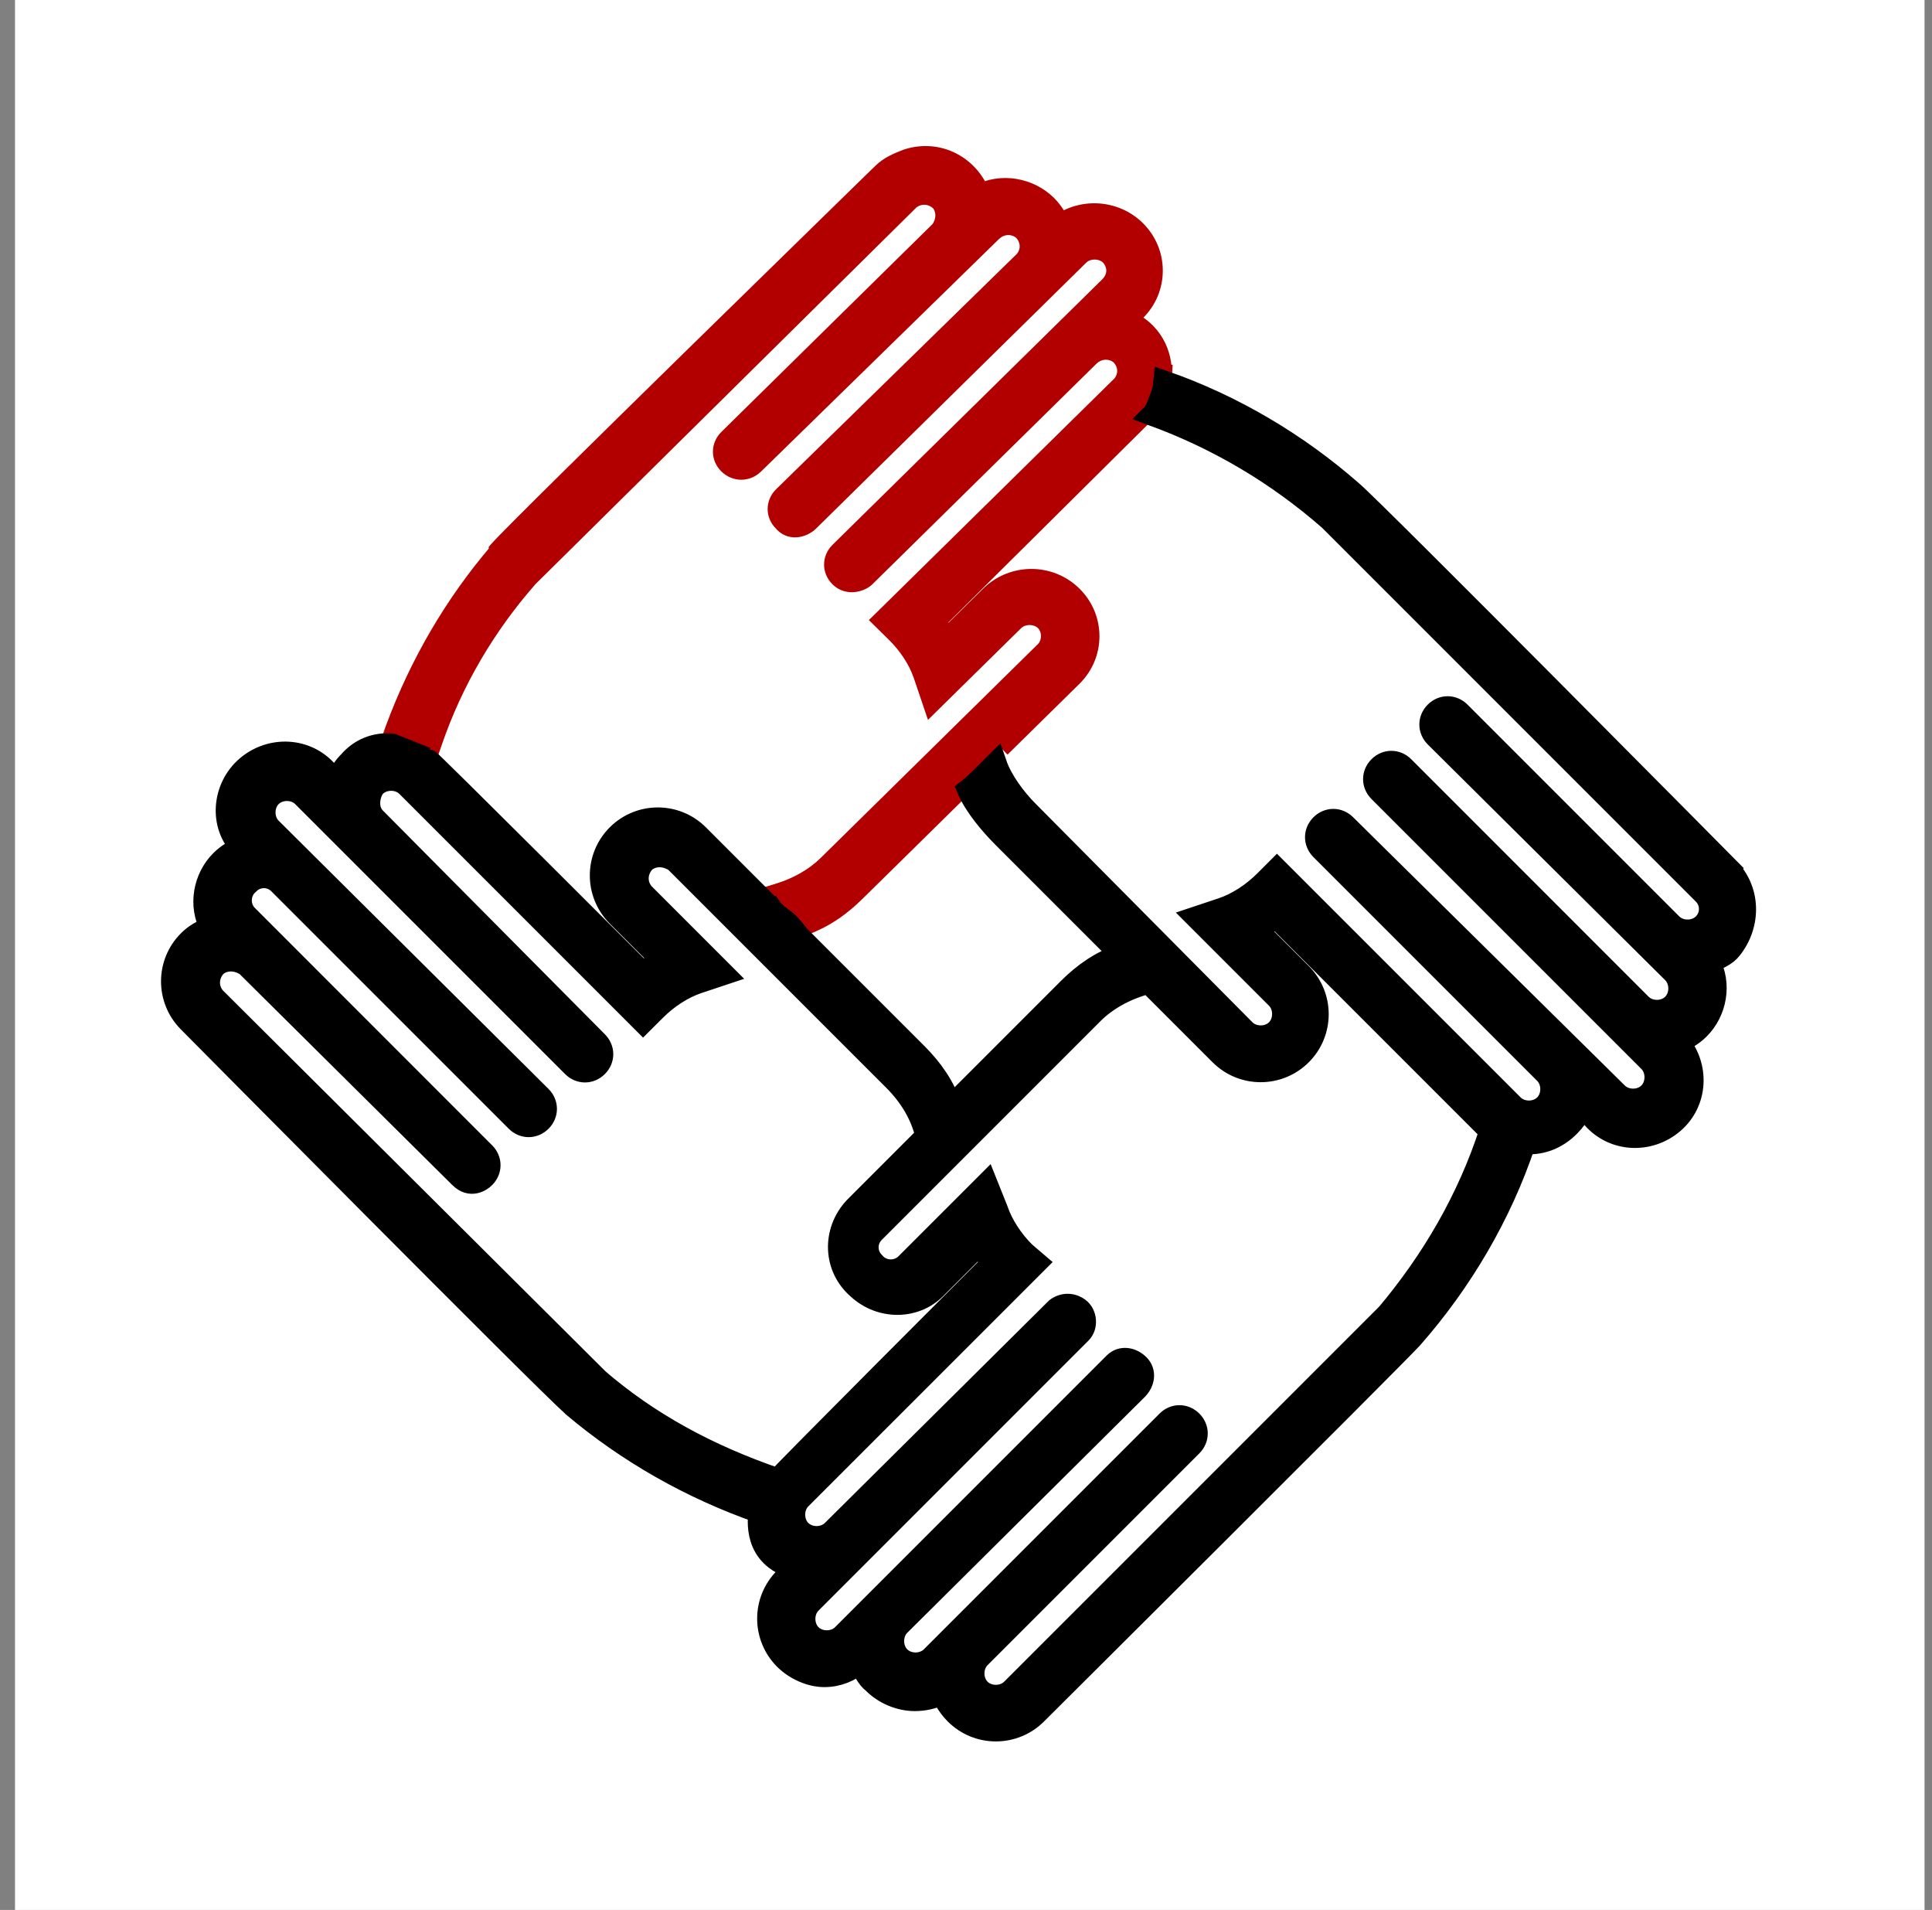
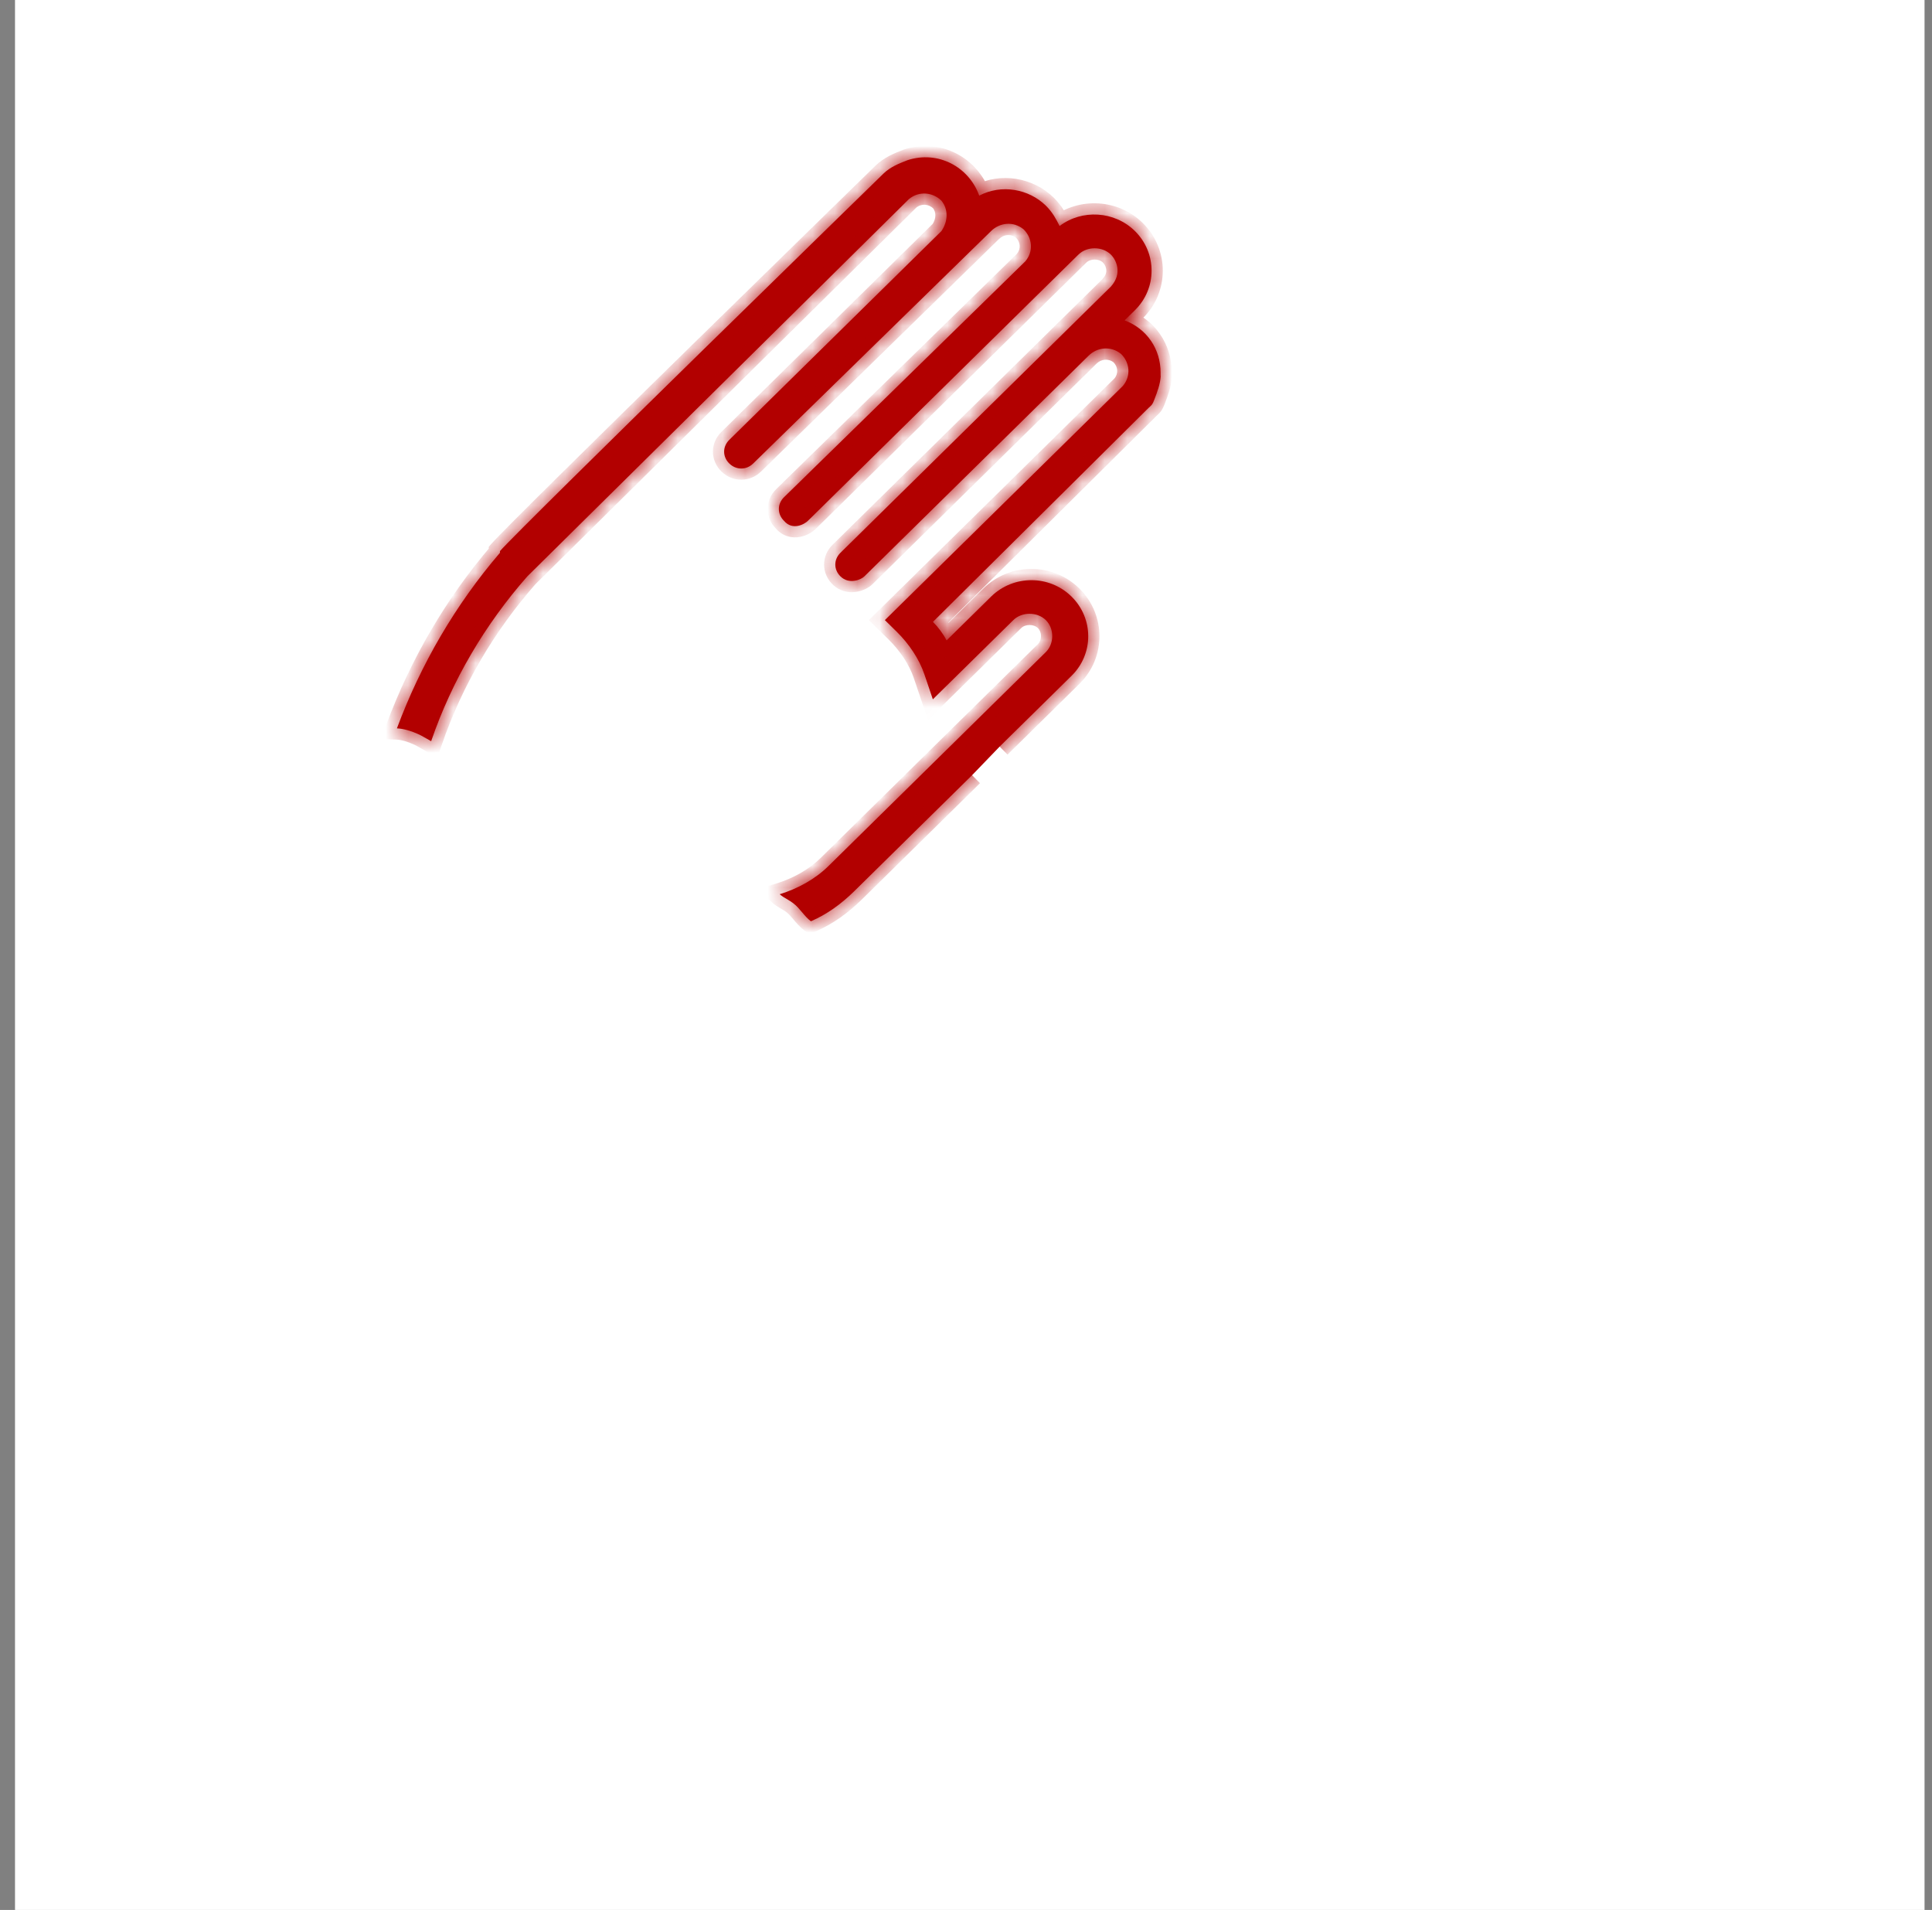
<svg xmlns="http://www.w3.org/2000/svg" width="86" height="85" viewBox="0 0 86 85" fill="none">
  <rect x="0" y="0" width="86" height="85" fill="#808080" stroke="none" />
  <rect width="85" height="85" transform="translate(0.668)" fill="white" />
  <mask id="path-1-outside-1_739_42553" maskUnits="userSpaceOnUse" x="16.668" y="6" width="36" height="36" fill="black">
-     <rect fill="white" x="16.668" y="6" width="36" height="36" />
    <path d="M44.498 33.226L47.699 30.076C48.688 29.103 48.688 27.528 47.699 26.551C46.71 25.575 45.109 25.578 44.117 26.551L42.136 28.501C41.982 28.202 41.755 27.902 41.528 27.676C41.528 27.676 51.05 18.229 51.127 18.153C51.178 18.103 51.239 18.056 51.281 17.999C51.329 17.93 51.358 17.848 51.389 17.769C51.521 17.426 51.646 17.092 51.668 16.733H51.662V16.581C51.662 15.533 51.053 14.632 50.061 14.257L50.519 13.806C51.508 12.833 51.508 11.258 50.519 10.282C49.607 9.384 48.157 9.308 47.167 10.058C47.014 9.759 46.863 9.459 46.559 9.157C45.797 8.407 44.578 8.184 43.589 8.707C43.131 7.431 41.761 6.681 40.388 7.132C40.007 7.283 39.626 7.431 39.322 7.73C39.322 7.73 23.247 23.401 22.255 24.526V24.601C20.28 26.904 18.734 29.553 17.668 32.416C17.991 32.429 18.311 32.539 18.609 32.668C18.776 32.741 18.929 32.842 19.089 32.927C19.124 32.946 19.16 32.968 19.192 32.986C20.117 30.287 21.586 27.795 23.474 25.65L40.462 8.858C40.919 8.483 41.528 8.559 41.908 8.933C42.212 9.308 42.212 9.834 41.908 10.282L32.462 19.577C32.158 19.876 32.158 20.327 32.462 20.626C32.767 20.925 33.224 20.925 33.528 20.626L44.117 10.282C44.498 9.907 45.106 9.831 45.564 10.206C45.945 10.581 46.022 11.179 45.641 11.63L45.564 11.705L34.898 22.129C34.594 22.428 34.594 22.878 34.898 23.177C35.279 23.628 35.814 23.329 35.964 23.177L48.003 11.331C48.384 10.956 49.069 10.956 49.45 11.331C49.677 11.554 49.984 12.156 49.45 12.754L37.411 24.601C37.107 24.901 37.107 25.351 37.411 25.65C37.792 26.025 38.327 25.802 38.477 25.65L48.458 15.829C48.838 15.454 49.447 15.378 49.904 15.753C50.285 16.128 50.362 16.726 49.981 17.177L39.389 27.597L39.924 28.123C40.458 28.649 40.913 29.323 41.143 29.997L41.524 31.122L45.106 27.597C45.487 27.222 46.172 27.222 46.553 27.597C46.934 27.972 46.934 28.646 46.553 29.021L36.877 38.543C36.278 39.132 35.503 39.551 34.706 39.797C34.761 39.847 34.828 39.891 34.886 39.929C35.03 40.02 35.187 40.099 35.321 40.206C35.615 40.433 35.798 40.776 36.096 41C36.819 40.688 37.443 40.231 38.016 39.671L43.272 34.498" />
  </mask>
  <path d="M44.498 33.226L47.699 30.076C48.688 29.103 48.688 27.528 47.699 26.551C46.71 25.575 45.109 25.578 44.117 26.551L42.136 28.501C41.982 28.202 41.755 27.902 41.528 27.676C41.528 27.676 51.05 18.229 51.127 18.153C51.178 18.103 51.239 18.056 51.281 17.999C51.329 17.93 51.358 17.848 51.389 17.769C51.521 17.426 51.646 17.092 51.668 16.733H51.662V16.581C51.662 15.533 51.053 14.632 50.061 14.257L50.519 13.806C51.508 12.833 51.508 11.258 50.519 10.282C49.607 9.384 48.157 9.308 47.167 10.058C47.014 9.759 46.863 9.459 46.559 9.157C45.797 8.407 44.578 8.184 43.589 8.707C43.131 7.431 41.761 6.681 40.388 7.132C40.007 7.283 39.626 7.431 39.322 7.73C39.322 7.73 23.247 23.401 22.255 24.526V24.601C20.28 26.904 18.734 29.553 17.668 32.416C17.991 32.429 18.311 32.539 18.609 32.668C18.776 32.741 18.929 32.842 19.089 32.927C19.124 32.946 19.16 32.968 19.192 32.986C20.117 30.287 21.586 27.795 23.474 25.65L40.462 8.858C40.919 8.483 41.528 8.559 41.908 8.933C42.212 9.308 42.212 9.834 41.908 10.282L32.462 19.577C32.158 19.876 32.158 20.327 32.462 20.626C32.767 20.925 33.224 20.925 33.528 20.626L44.117 10.282C44.498 9.907 45.106 9.831 45.564 10.206C45.945 10.581 46.022 11.179 45.641 11.63L45.564 11.705L34.898 22.129C34.594 22.428 34.594 22.878 34.898 23.177C35.279 23.628 35.814 23.329 35.964 23.177L48.003 11.331C48.384 10.956 49.069 10.956 49.45 11.331C49.677 11.554 49.984 12.156 49.45 12.754L37.411 24.601C37.107 24.901 37.107 25.351 37.411 25.65C37.792 26.025 38.327 25.802 38.477 25.65L48.458 15.829C48.838 15.454 49.447 15.378 49.904 15.753C50.285 16.128 50.362 16.726 49.981 17.177L39.389 27.597L39.924 28.123C40.458 28.649 40.913 29.323 41.143 29.997L41.524 31.122L45.106 27.597C45.487 27.222 46.172 27.222 46.553 27.597C46.934 27.972 46.934 28.646 46.553 29.021L36.877 38.543C36.278 39.132 35.503 39.551 34.706 39.797C34.761 39.847 34.828 39.891 34.886 39.929C35.03 40.02 35.187 40.099 35.321 40.206C35.615 40.433 35.798 40.776 36.096 41C36.819 40.688 37.443 40.231 38.016 39.671L43.272 34.498" fill="#B20000" />
-   <path d="M44.117 26.551L43.767 26.194L43.766 26.195L44.117 26.551ZM42.136 28.501L41.691 28.729L42.002 29.334L42.486 28.857L42.136 28.501ZM41.528 27.676L41.175 27.321L40.819 27.675L41.174 28.03L41.528 27.676ZM51.127 18.153L50.776 17.797L51.127 18.153ZM51.281 17.999L51.684 18.295L51.692 18.284L51.281 17.999ZM51.389 17.769L51.853 17.957L51.856 17.948L51.389 17.769ZM51.668 16.733L52.167 16.764L52.2 16.233H51.668V16.733ZM51.662 16.733H51.162V17.233H51.662V16.733ZM50.061 14.257L49.71 13.9L49.154 14.448L49.884 14.725L50.061 14.257ZM50.519 13.806L50.168 13.45L50.168 13.45L50.519 13.806ZM50.519 10.282L50.87 9.926L50.87 9.925L50.519 10.282ZM47.167 10.058L46.723 10.286L46.995 10.816L47.469 10.456L47.167 10.058ZM46.559 9.157L46.912 8.803L46.91 8.801L46.559 9.157ZM43.589 8.707L43.118 8.875L43.313 9.418L43.823 9.149L43.589 8.707ZM40.388 7.132L40.232 6.657L40.218 6.661L40.203 6.667L40.388 7.132ZM39.322 7.73L39.671 8.088L39.673 8.087L39.322 7.73ZM22.255 24.526L21.88 24.195L21.755 24.337V24.526H22.255ZM22.255 24.601L22.634 24.927L22.755 24.786V24.601H22.255ZM17.668 32.416L17.199 32.242L16.959 32.889L17.648 32.916L17.668 32.416ZM18.609 32.668L18.809 32.21L18.808 32.21L18.609 32.668ZM19.089 32.927L19.326 32.486L19.324 32.485L19.089 32.927ZM19.192 32.986L18.937 33.417L19.466 33.729L19.665 33.149L19.192 32.986ZM23.474 25.65L23.123 25.295L23.111 25.307L23.099 25.32L23.474 25.65ZM40.462 8.858L40.145 8.471L40.127 8.486L40.11 8.502L40.462 8.858ZM41.908 8.933L42.297 8.618L42.279 8.597L42.259 8.577L41.908 8.933ZM41.908 10.282L42.259 10.638L42.294 10.603L42.322 10.563L41.908 10.282ZM32.462 19.577L32.112 19.221L32.462 19.577ZM33.528 20.626L33.179 20.268L33.178 20.27L33.528 20.626ZM44.117 10.282L44.466 10.639L44.468 10.638L44.117 10.282ZM45.564 10.206L45.914 9.85L45.898 9.834L45.881 9.819L45.564 10.206ZM45.641 11.63L45.991 11.986L46.008 11.97L46.023 11.953L45.641 11.63ZM45.564 11.705L45.913 12.063L45.914 12.062L45.564 11.705ZM34.898 22.129L34.549 21.771L34.548 21.772L34.898 22.129ZM34.898 23.177L35.28 22.855L35.265 22.837L35.249 22.821L34.898 23.177ZM35.964 23.177L35.614 22.821L35.61 22.825L35.964 23.177ZM48.003 11.331L48.354 11.687L48.003 11.331ZM49.45 11.331L49.8 10.974L49.45 11.331ZM49.45 12.754L49.8 13.111L49.812 13.099L49.823 13.087L49.45 12.754ZM37.411 24.601L37.06 24.245L37.411 24.601ZM37.411 25.65L37.06 26.007L37.411 25.65ZM38.477 25.65L38.126 25.294L38.123 25.298L38.477 25.65ZM48.458 15.829L48.808 16.185L48.458 15.829ZM49.904 15.753L50.255 15.397L50.239 15.381L50.221 15.366L49.904 15.753ZM49.981 17.177L50.332 17.533L50.348 17.517L50.363 17.5L49.981 17.177ZM39.389 27.597L39.039 27.241L38.676 27.597L39.039 27.953L39.389 27.597ZM39.924 28.123L39.573 28.479V28.479L39.924 28.123ZM41.143 29.997L41.617 29.837L41.617 29.835L41.143 29.997ZM41.524 31.122L41.051 31.282L41.307 32.038L41.875 31.478L41.524 31.122ZM46.553 29.021L46.904 29.377L46.553 29.021ZM36.877 38.543L36.526 38.187L36.877 38.543ZM34.706 39.797L34.559 39.319L33.73 39.574L34.367 40.163L34.706 39.797ZM34.886 39.929L34.611 40.347L34.618 40.351L34.886 39.929ZM35.321 40.206L35.009 40.597L35.016 40.602L35.321 40.206ZM36.096 41L35.795 41.4L36.027 41.574L36.294 41.459L36.096 41ZM38.016 39.671L38.366 40.028L38.367 40.027L38.016 39.671ZM44.849 33.582L48.05 30.432L47.348 29.72L44.147 32.87L44.849 33.582ZM48.05 30.432C49.238 29.263 49.237 27.367 48.05 26.195L47.348 26.907C48.139 27.688 48.138 28.942 47.348 29.72L48.05 30.432ZM48.05 26.195C46.865 25.026 44.953 25.031 43.767 26.194L44.467 26.908C45.266 26.125 46.554 26.124 47.348 26.907L48.05 26.195ZM43.766 26.195L41.785 28.145L42.486 28.857L44.468 26.907L43.766 26.195ZM42.581 28.273C42.401 27.922 42.141 27.581 41.881 27.322L41.174 28.03C41.369 28.224 41.564 28.482 41.691 28.729L42.581 28.273ZM41.528 27.676C41.88 28.031 41.88 28.031 41.88 28.03C41.88 28.03 41.88 28.03 41.88 28.03C41.88 28.03 41.881 28.029 41.881 28.029C41.883 28.028 41.884 28.026 41.886 28.024C41.891 28.019 41.898 28.012 41.907 28.003C41.925 27.986 41.952 27.959 41.987 27.924C42.056 27.855 42.159 27.754 42.289 27.625C42.55 27.366 42.922 26.997 43.369 26.553C44.263 25.667 45.455 24.483 46.651 23.298C47.846 22.112 49.043 20.924 49.947 20.028C50.399 19.58 50.777 19.205 51.045 18.939C51.178 18.806 51.285 18.701 51.359 18.628C51.396 18.591 51.425 18.562 51.445 18.542C51.455 18.532 51.463 18.525 51.468 18.519C51.471 18.516 51.474 18.514 51.475 18.512C51.476 18.512 51.477 18.511 51.477 18.51C51.478 18.51 51.478 18.51 51.478 18.51L50.776 17.797C50.737 17.836 48.336 20.218 45.946 22.588C44.751 23.773 43.558 24.957 42.664 25.843C42.218 26.287 41.845 26.656 41.585 26.915C41.454 27.044 41.352 27.145 41.282 27.215C41.247 27.249 41.221 27.276 41.203 27.294C41.194 27.302 41.187 27.309 41.182 27.314C41.18 27.316 41.178 27.318 41.177 27.319C41.176 27.32 41.176 27.32 41.176 27.32C41.176 27.32 41.176 27.32 41.175 27.321C41.175 27.321 41.175 27.321 41.528 27.676ZM51.478 18.51C51.502 18.486 51.501 18.489 51.55 18.443C51.583 18.412 51.636 18.361 51.684 18.295L50.878 17.703C50.884 17.694 50.885 17.695 50.865 17.714C50.855 17.724 50.846 17.732 50.829 17.747C50.815 17.76 50.796 17.778 50.776 17.797L51.478 18.51ZM51.692 18.284C51.78 18.156 51.834 18.002 51.853 17.957L50.926 17.581C50.918 17.601 50.907 17.628 50.902 17.642C50.894 17.66 50.889 17.674 50.884 17.686C50.873 17.71 50.869 17.716 50.87 17.714L51.692 18.284ZM51.856 17.948C51.984 17.613 52.139 17.211 52.167 16.764L51.169 16.702C51.152 16.973 51.057 17.238 50.922 17.59L51.856 17.948ZM51.668 16.233H51.662V17.233H51.668V16.233ZM52.162 16.733V16.581H51.162V16.733H52.162ZM52.162 16.581C52.162 15.328 51.428 14.239 50.238 13.789L49.884 14.725C50.679 15.025 51.162 15.737 51.162 16.581H52.162ZM50.412 14.613L50.87 14.163L50.168 13.45L49.71 13.9L50.412 14.613ZM50.87 14.163C52.058 12.993 52.057 11.098 50.87 9.926L50.168 10.637C50.959 11.418 50.958 12.673 50.168 13.45L50.87 14.163ZM50.87 9.925C49.779 8.852 48.051 8.761 46.865 9.659L47.469 10.456C48.262 9.856 49.434 9.916 50.168 10.638L50.87 9.925ZM47.612 9.83C47.46 9.533 47.279 9.167 46.912 8.803L46.207 9.512C46.448 9.752 46.568 9.985 46.723 10.286L47.612 9.83ZM46.91 8.801C46.001 7.906 44.547 7.635 43.355 8.265L43.823 9.149C44.609 8.733 45.594 8.908 46.209 9.513L46.91 8.801ZM44.059 8.538C43.515 7.021 41.877 6.117 40.232 6.657L40.544 7.607C41.646 7.245 42.747 7.841 43.118 8.875L44.059 8.538ZM40.203 6.667C39.84 6.811 39.36 6.992 38.971 7.374L39.673 8.087C39.892 7.87 40.174 7.755 40.572 7.596L40.203 6.667ZM39.322 7.73C38.973 7.372 38.973 7.372 38.973 7.372C38.973 7.372 38.973 7.373 38.972 7.373C38.972 7.373 38.971 7.374 38.97 7.375C38.968 7.377 38.965 7.38 38.961 7.383C38.954 7.391 38.942 7.402 38.927 7.417C38.896 7.447 38.851 7.491 38.792 7.548C38.674 7.664 38.501 7.832 38.28 8.048C37.839 8.479 37.207 9.095 36.446 9.839C34.923 11.325 32.882 13.32 30.811 15.349C26.681 19.394 22.392 23.615 21.88 24.195L22.63 24.857C23.11 24.312 27.355 20.135 31.511 16.063C33.582 14.034 35.622 12.041 37.144 10.554C37.905 9.811 38.537 9.194 38.979 8.764C39.199 8.548 39.372 8.379 39.49 8.264C39.549 8.207 39.595 8.163 39.625 8.133C39.64 8.118 39.652 8.107 39.66 8.1C39.663 8.096 39.666 8.093 39.668 8.091C39.669 8.09 39.67 8.089 39.67 8.089C39.671 8.089 39.671 8.088 39.671 8.088C39.671 8.088 39.671 8.088 39.322 7.73ZM21.755 24.526V24.601H22.755V24.526H21.755ZM21.875 24.276C19.861 26.624 18.285 29.325 17.199 32.242L18.137 32.591C19.183 29.781 20.699 27.183 22.634 24.927L21.875 24.276ZM17.648 32.916C17.878 32.925 18.13 33.005 18.41 33.127L18.808 32.21C18.493 32.073 18.105 31.933 17.687 31.917L17.648 32.916ZM18.41 33.127C18.558 33.191 18.634 33.251 18.855 33.368L19.324 32.485C19.224 32.432 18.993 32.29 18.809 32.21L18.41 33.127ZM18.853 33.367C18.876 33.38 18.89 33.389 18.937 33.417L19.446 32.556C19.43 32.546 19.373 32.511 19.326 32.486L18.853 33.367ZM19.665 33.149C20.568 30.513 22.003 28.078 23.85 25.981L23.099 25.32C21.169 27.512 19.666 30.061 18.719 32.824L19.665 33.149ZM23.826 26.006L40.813 9.213L40.11 8.502L23.123 25.295L23.826 26.006ZM40.778 9.245C41.02 9.047 41.341 9.076 41.558 9.29L42.259 8.577C41.714 8.041 40.819 7.919 40.145 8.471L40.778 9.245ZM41.52 9.248C41.664 9.425 41.695 9.706 41.495 10.001L42.322 10.563C42.73 9.963 42.761 9.191 42.297 8.618L41.52 9.248ZM41.558 9.925L32.112 19.221L32.813 19.933L42.259 10.638L41.558 9.925ZM32.112 19.221C31.609 19.716 31.609 20.487 32.112 20.982L32.813 20.27C32.708 20.166 32.708 20.037 32.813 19.933L32.112 19.221ZM32.112 20.982C32.611 21.473 33.38 21.473 33.879 20.982L33.178 20.27C33.068 20.377 32.923 20.377 32.813 20.27L32.112 20.982ZM33.878 20.984L44.466 10.639L43.768 9.924L33.179 20.268L33.878 20.984ZM44.468 10.638C44.685 10.425 45.006 10.395 45.247 10.593L45.881 9.819C45.206 9.267 44.311 9.389 43.766 9.925L44.468 10.638ZM45.213 10.562C45.428 10.773 45.453 11.077 45.259 11.307L46.023 11.953C46.59 11.282 46.462 10.388 45.914 9.85L45.213 10.562ZM45.29 11.273L45.213 11.349L45.914 12.062L45.991 11.986L45.29 11.273ZM45.214 11.348L34.549 21.771L35.248 22.486L45.913 12.063L45.214 11.348ZM34.548 21.772C34.045 22.267 34.045 23.039 34.548 23.534L35.249 22.821C35.144 22.718 35.144 22.588 35.249 22.485L34.548 21.772ZM34.517 23.5C34.843 23.886 35.265 23.959 35.61 23.895C35.919 23.837 36.179 23.67 36.319 23.53L35.61 22.825C35.612 22.823 35.591 22.843 35.548 22.866C35.507 22.888 35.464 22.904 35.426 22.912C35.389 22.919 35.366 22.916 35.353 22.911C35.343 22.908 35.318 22.899 35.28 22.855L34.517 23.5ZM36.315 23.534L48.354 11.687L47.652 10.974L35.614 22.821L36.315 23.534ZM48.354 11.687C48.54 11.504 48.913 11.504 49.099 11.687L49.8 10.974C49.225 10.408 48.228 10.408 47.652 10.974L48.354 11.687ZM49.099 11.687C49.147 11.734 49.221 11.846 49.241 11.977C49.257 12.083 49.245 12.233 49.077 12.421L49.823 13.087C50.189 12.677 50.291 12.227 50.23 11.827C50.173 11.452 49.979 11.15 49.8 10.974L49.099 11.687ZM49.099 12.398L37.06 24.245L37.762 24.958L49.8 13.111L49.099 12.398ZM37.06 24.245C36.557 24.74 36.557 25.512 37.06 26.007L37.762 25.294C37.657 25.191 37.657 25.061 37.762 24.958L37.06 24.245ZM37.06 26.007C37.386 26.327 37.783 26.387 38.1 26.343C38.391 26.302 38.668 26.167 38.831 26.003L38.123 25.298C38.137 25.283 38.129 25.295 38.087 25.314C38.051 25.332 38.007 25.346 37.961 25.352C37.917 25.358 37.88 25.356 37.851 25.348C37.825 25.341 37.795 25.326 37.762 25.294L37.06 26.007ZM38.828 26.007L48.808 16.185L48.107 15.472L38.126 25.294L38.828 26.007ZM48.808 16.185C49.025 15.972 49.346 15.943 49.587 16.14L50.221 15.366C49.547 14.814 48.652 14.936 48.107 15.472L48.808 16.185ZM49.554 16.11C49.768 16.32 49.794 16.624 49.599 16.854L50.363 17.5C50.93 16.829 50.803 15.935 50.255 15.397L49.554 16.11ZM49.63 16.82L39.039 27.241L39.74 27.953L50.332 17.533L49.63 16.82ZM39.039 27.953L39.573 28.479L40.275 27.767L39.74 27.241L39.039 27.953ZM39.573 28.479C40.062 28.961 40.469 29.571 40.67 30.159L41.617 29.835C41.357 29.076 40.854 28.337 40.275 27.767L39.573 28.479ZM40.67 30.158L41.051 31.282L41.998 30.961L41.617 29.837L40.67 30.158ZM41.875 31.478L45.457 27.953L44.755 27.241L41.174 30.765L41.875 31.478ZM45.457 27.953C45.643 27.77 46.016 27.77 46.202 27.953L46.904 27.241C46.328 26.674 45.331 26.674 44.755 27.241L45.457 27.953ZM46.202 27.953C46.384 28.132 46.384 28.485 46.202 28.664L46.904 29.377C47.484 28.806 47.484 27.811 46.904 27.241L46.202 27.953ZM46.202 28.664L36.526 38.187L37.227 38.899L46.904 29.377L46.202 28.664ZM36.526 38.187C35.995 38.709 35.294 39.092 34.559 39.319L34.854 40.275C35.712 40.01 36.562 39.555 37.227 38.899L36.526 38.187ZM34.367 40.163C34.457 40.247 34.56 40.314 34.611 40.347L35.16 39.511C35.13 39.491 35.107 39.476 35.086 39.461C35.065 39.446 35.053 39.436 35.046 39.43L34.367 40.163ZM34.618 40.351C34.822 40.481 34.9 40.51 35.009 40.597L35.633 39.815C35.473 39.688 35.237 39.56 35.153 39.507L34.618 40.351ZM35.016 40.602C35.113 40.677 35.198 40.776 35.325 40.926C35.439 41.062 35.594 41.248 35.795 41.4L36.396 40.6C36.3 40.528 36.215 40.431 36.09 40.282C35.977 40.148 35.824 39.962 35.626 39.81L35.016 40.602ZM36.294 41.459C37.086 41.118 37.76 40.621 38.366 40.028L37.666 39.313C37.127 39.842 36.552 40.259 35.898 40.541L36.294 41.459ZM38.367 40.027L43.623 34.855L42.921 34.142L37.665 39.314L38.367 40.027Z" fill="#B20000" mask="url(#path-1-outside-1_739_42553)" />
+   <path d="M44.117 26.551L43.767 26.194L43.766 26.195L44.117 26.551ZM42.136 28.501L41.691 28.729L42.002 29.334L42.486 28.857L42.136 28.501ZM41.528 27.676L41.175 27.321L40.819 27.675L41.174 28.03L41.528 27.676ZM51.127 18.153L50.776 17.797L51.127 18.153ZM51.281 17.999L51.684 18.295L51.692 18.284L51.281 17.999ZM51.389 17.769L51.853 17.957L51.856 17.948L51.389 17.769ZM51.668 16.733L52.167 16.764L52.2 16.233H51.668V16.733ZM51.662 16.733H51.162V17.233H51.662V16.733ZM50.061 14.257L49.71 13.9L49.154 14.448L49.884 14.725L50.061 14.257ZM50.519 13.806L50.168 13.45L50.168 13.45L50.519 13.806ZM50.519 10.282L50.87 9.926L50.87 9.925L50.519 10.282ZM47.167 10.058L46.723 10.286L46.995 10.816L47.469 10.456L47.167 10.058ZM46.559 9.157L46.912 8.803L46.91 8.801L46.559 9.157ZM43.589 8.707L43.118 8.875L43.313 9.418L43.823 9.149L43.589 8.707ZM40.388 7.132L40.232 6.657L40.218 6.661L40.203 6.667L40.388 7.132ZM39.322 7.73L39.671 8.088L39.673 8.087L39.322 7.73ZM22.255 24.526L21.88 24.195L21.755 24.337V24.526H22.255ZM22.255 24.601L22.634 24.927L22.755 24.786V24.601H22.255ZM17.668 32.416L17.199 32.242L16.959 32.889L17.648 32.916L17.668 32.416ZM18.609 32.668L18.809 32.21L18.808 32.21L18.609 32.668ZM19.089 32.927L19.326 32.486L19.324 32.485L19.089 32.927ZM19.192 32.986L18.937 33.417L19.466 33.729L19.665 33.149L19.192 32.986ZM23.474 25.65L23.123 25.295L23.111 25.307L23.099 25.32L23.474 25.65ZM40.462 8.858L40.145 8.471L40.127 8.486L40.11 8.502L40.462 8.858ZM41.908 8.933L42.297 8.618L42.279 8.597L42.259 8.577L41.908 8.933ZM41.908 10.282L42.259 10.638L42.294 10.603L42.322 10.563L41.908 10.282ZM32.462 19.577L32.112 19.221L32.462 19.577ZM33.528 20.626L33.179 20.268L33.178 20.27L33.528 20.626ZM44.117 10.282L44.466 10.639L44.468 10.638L44.117 10.282ZM45.564 10.206L45.914 9.85L45.898 9.834L45.881 9.819L45.564 10.206ZM45.641 11.63L45.991 11.986L46.008 11.97L46.023 11.953L45.641 11.63ZM45.564 11.705L45.913 12.063L45.914 12.062L45.564 11.705ZM34.898 22.129L34.549 21.771L34.548 21.772L34.898 22.129ZM34.898 23.177L35.28 22.855L35.265 22.837L35.249 22.821L34.898 23.177ZM35.964 23.177L35.614 22.821L35.61 22.825L35.964 23.177ZM48.003 11.331L48.354 11.687L48.003 11.331ZM49.45 11.331L49.8 10.974L49.45 11.331ZM49.45 12.754L49.8 13.111L49.812 13.099L49.823 13.087L49.45 12.754ZM37.411 24.601L37.06 24.245L37.411 24.601ZM37.411 25.65L37.06 26.007L37.411 25.65ZM38.477 25.65L38.126 25.294L38.123 25.298L38.477 25.65ZM48.458 15.829L48.808 16.185L48.458 15.829ZM49.904 15.753L50.255 15.397L50.239 15.381L50.221 15.366L49.904 15.753ZM49.981 17.177L50.332 17.533L50.348 17.517L50.363 17.5L49.981 17.177ZM39.389 27.597L39.039 27.241L38.676 27.597L39.039 27.953L39.389 27.597ZM39.924 28.123L39.573 28.479V28.479L39.924 28.123ZM41.143 29.997L41.617 29.837L41.617 29.835L41.143 29.997ZM41.524 31.122L41.051 31.282L41.307 32.038L41.875 31.478L41.524 31.122ZM46.553 29.021L46.904 29.377L46.553 29.021ZM36.877 38.543L36.526 38.187L36.877 38.543ZM34.706 39.797L34.559 39.319L33.73 39.574L34.367 40.163L34.706 39.797ZM34.886 39.929L34.611 40.347L34.618 40.351L34.886 39.929ZM35.321 40.206L35.009 40.597L35.016 40.602L35.321 40.206ZM36.096 41L35.795 41.4L36.027 41.574L36.294 41.459L36.096 41ZM38.016 39.671L38.366 40.028L38.367 40.027L38.016 39.671ZM44.849 33.582L48.05 30.432L47.348 29.72L44.147 32.87L44.849 33.582ZM48.05 30.432C49.238 29.263 49.237 27.367 48.05 26.195L47.348 26.907C48.139 27.688 48.138 28.942 47.348 29.72L48.05 30.432ZM48.05 26.195C46.865 25.026 44.953 25.031 43.767 26.194L44.467 26.908C45.266 26.125 46.554 26.124 47.348 26.907L48.05 26.195ZM43.766 26.195L41.785 28.145L42.486 28.857L44.468 26.907L43.766 26.195ZM42.581 28.273C42.401 27.922 42.141 27.581 41.881 27.322L41.174 28.03C41.369 28.224 41.564 28.482 41.691 28.729L42.581 28.273ZM41.528 27.676C41.88 28.031 41.88 28.031 41.88 28.03C41.88 28.03 41.88 28.03 41.88 28.03C41.88 28.03 41.881 28.029 41.881 28.029C41.883 28.028 41.884 28.026 41.886 28.024C41.891 28.019 41.898 28.012 41.907 28.003C41.925 27.986 41.952 27.959 41.987 27.924C42.056 27.855 42.159 27.754 42.289 27.625C42.55 27.366 42.922 26.997 43.369 26.553C44.263 25.667 45.455 24.483 46.651 23.298C47.846 22.112 49.043 20.924 49.947 20.028C50.399 19.58 50.777 19.205 51.045 18.939C51.178 18.806 51.285 18.701 51.359 18.628C51.396 18.591 51.425 18.562 51.445 18.542C51.455 18.532 51.463 18.525 51.468 18.519C51.471 18.516 51.474 18.514 51.475 18.512C51.476 18.512 51.477 18.511 51.477 18.51C51.478 18.51 51.478 18.51 51.478 18.51L50.776 17.797C50.737 17.836 48.336 20.218 45.946 22.588C44.751 23.773 43.558 24.957 42.664 25.843C42.218 26.287 41.845 26.656 41.585 26.915C41.454 27.044 41.352 27.145 41.282 27.215C41.247 27.249 41.221 27.276 41.203 27.294C41.194 27.302 41.187 27.309 41.182 27.314C41.18 27.316 41.178 27.318 41.177 27.319C41.176 27.32 41.176 27.32 41.176 27.32C41.176 27.32 41.176 27.32 41.175 27.321C41.175 27.321 41.175 27.321 41.528 27.676ZM51.478 18.51C51.502 18.486 51.501 18.489 51.55 18.443C51.583 18.412 51.636 18.361 51.684 18.295L50.878 17.703C50.884 17.694 50.885 17.695 50.865 17.714C50.855 17.724 50.846 17.732 50.829 17.747C50.815 17.76 50.796 17.778 50.776 17.797L51.478 18.51ZM51.692 18.284C51.78 18.156 51.834 18.002 51.853 17.957L50.926 17.581C50.918 17.601 50.907 17.628 50.902 17.642C50.894 17.66 50.889 17.674 50.884 17.686C50.873 17.71 50.869 17.716 50.87 17.714L51.692 18.284ZM51.856 17.948C51.984 17.613 52.139 17.211 52.167 16.764L51.169 16.702C51.152 16.973 51.057 17.238 50.922 17.59L51.856 17.948ZM51.668 16.233H51.662V17.233H51.668V16.233ZM52.162 16.733V16.581H51.162V16.733H52.162ZM52.162 16.581C52.162 15.328 51.428 14.239 50.238 13.789L49.884 14.725C50.679 15.025 51.162 15.737 51.162 16.581H52.162ZM50.412 14.613L50.87 14.163L50.168 13.45L49.71 13.9L50.412 14.613ZM50.87 14.163C52.058 12.993 52.057 11.098 50.87 9.926L50.168 10.637C50.959 11.418 50.958 12.673 50.168 13.45L50.87 14.163ZM50.87 9.925C49.779 8.852 48.051 8.761 46.865 9.659L47.469 10.456C48.262 9.856 49.434 9.916 50.168 10.638L50.87 9.925ZM47.612 9.83C47.46 9.533 47.279 9.167 46.912 8.803L46.207 9.512C46.448 9.752 46.568 9.985 46.723 10.286L47.612 9.83ZM46.91 8.801C46.001 7.906 44.547 7.635 43.355 8.265L43.823 9.149C44.609 8.733 45.594 8.908 46.209 9.513L46.91 8.801ZM44.059 8.538C43.515 7.021 41.877 6.117 40.232 6.657L40.544 7.607C41.646 7.245 42.747 7.841 43.118 8.875L44.059 8.538ZM40.203 6.667C39.84 6.811 39.36 6.992 38.971 7.374L39.673 8.087C39.892 7.87 40.174 7.755 40.572 7.596L40.203 6.667ZM39.322 7.73C38.973 7.372 38.973 7.372 38.973 7.372C38.973 7.372 38.973 7.373 38.972 7.373C38.972 7.373 38.971 7.374 38.97 7.375C38.968 7.377 38.965 7.38 38.961 7.383C38.954 7.391 38.942 7.402 38.927 7.417C38.896 7.447 38.851 7.491 38.792 7.548C38.674 7.664 38.501 7.832 38.28 8.048C37.839 8.479 37.207 9.095 36.446 9.839C34.923 11.325 32.882 13.32 30.811 15.349C26.681 19.394 22.392 23.615 21.88 24.195L22.63 24.857C23.11 24.312 27.355 20.135 31.511 16.063C33.582 14.034 35.622 12.041 37.144 10.554C37.905 9.811 38.537 9.194 38.979 8.764C39.199 8.548 39.372 8.379 39.49 8.264C39.549 8.207 39.595 8.163 39.625 8.133C39.64 8.118 39.652 8.107 39.66 8.1C39.663 8.096 39.666 8.093 39.668 8.091C39.669 8.09 39.67 8.089 39.67 8.089C39.671 8.089 39.671 8.088 39.671 8.088C39.671 8.088 39.671 8.088 39.322 7.73ZM21.755 24.526V24.601H22.755V24.526H21.755ZM21.875 24.276C19.861 26.624 18.285 29.325 17.199 32.242L18.137 32.591C19.183 29.781 20.699 27.183 22.634 24.927L21.875 24.276ZM17.648 32.916C17.878 32.925 18.13 33.005 18.41 33.127L18.808 32.21C18.493 32.073 18.105 31.933 17.687 31.917L17.648 32.916ZM18.41 33.127C18.558 33.191 18.634 33.251 18.855 33.368L19.324 32.485C19.224 32.432 18.993 32.29 18.809 32.21L18.41 33.127ZM18.853 33.367C18.876 33.38 18.89 33.389 18.937 33.417L19.446 32.556C19.43 32.546 19.373 32.511 19.326 32.486L18.853 33.367ZM19.665 33.149C20.568 30.513 22.003 28.078 23.85 25.981L23.099 25.32C21.169 27.512 19.666 30.061 18.719 32.824L19.665 33.149ZM23.826 26.006L40.813 9.213L40.11 8.502L23.123 25.295L23.826 26.006ZM40.778 9.245C41.02 9.047 41.341 9.076 41.558 9.29L42.259 8.577C41.714 8.041 40.819 7.919 40.145 8.471L40.778 9.245ZM41.52 9.248C41.664 9.425 41.695 9.706 41.495 10.001L42.322 10.563C42.73 9.963 42.761 9.191 42.297 8.618L41.52 9.248ZM41.558 9.925L32.112 19.221L32.813 19.933L42.259 10.638L41.558 9.925ZM32.112 19.221C31.609 19.716 31.609 20.487 32.112 20.982L32.813 20.27C32.708 20.166 32.708 20.037 32.813 19.933L32.112 19.221ZM32.112 20.982C32.611 21.473 33.38 21.473 33.879 20.982L33.178 20.27C33.068 20.377 32.923 20.377 32.813 20.27L32.112 20.982ZM33.878 20.984L44.466 10.639L43.768 9.924L33.179 20.268L33.878 20.984ZM44.468 10.638C44.685 10.425 45.006 10.395 45.247 10.593L45.881 9.819C45.206 9.267 44.311 9.389 43.766 9.925L44.468 10.638ZM45.213 10.562C45.428 10.773 45.453 11.077 45.259 11.307L46.023 11.953C46.59 11.282 46.462 10.388 45.914 9.85L45.213 10.562ZM45.29 11.273L45.213 11.349L45.914 12.062L45.991 11.986L45.29 11.273ZM45.214 11.348L34.549 21.771L35.248 22.486L45.913 12.063L45.214 11.348ZM34.548 21.772C34.045 22.267 34.045 23.039 34.548 23.534L35.249 22.821C35.144 22.718 35.144 22.588 35.249 22.485L34.548 21.772ZM34.517 23.5C34.843 23.886 35.265 23.959 35.61 23.895C35.919 23.837 36.179 23.67 36.319 23.53L35.61 22.825C35.612 22.823 35.591 22.843 35.548 22.866C35.507 22.888 35.464 22.904 35.426 22.912C35.389 22.919 35.366 22.916 35.353 22.911C35.343 22.908 35.318 22.899 35.28 22.855L34.517 23.5ZM36.315 23.534L48.354 11.687L47.652 10.974L35.614 22.821L36.315 23.534ZM48.354 11.687C48.54 11.504 48.913 11.504 49.099 11.687L49.8 10.974C49.225 10.408 48.228 10.408 47.652 10.974L48.354 11.687ZM49.099 11.687C49.147 11.734 49.221 11.846 49.241 11.977C49.257 12.083 49.245 12.233 49.077 12.421L49.823 13.087C50.189 12.677 50.291 12.227 50.23 11.827C50.173 11.452 49.979 11.15 49.8 10.974L49.099 11.687ZM49.099 12.398L37.06 24.245L37.762 24.958L49.8 13.111ZM37.06 24.245C36.557 24.74 36.557 25.512 37.06 26.007L37.762 25.294C37.657 25.191 37.657 25.061 37.762 24.958L37.06 24.245ZM37.06 26.007C37.386 26.327 37.783 26.387 38.1 26.343C38.391 26.302 38.668 26.167 38.831 26.003L38.123 25.298C38.137 25.283 38.129 25.295 38.087 25.314C38.051 25.332 38.007 25.346 37.961 25.352C37.917 25.358 37.88 25.356 37.851 25.348C37.825 25.341 37.795 25.326 37.762 25.294L37.06 26.007ZM38.828 26.007L48.808 16.185L48.107 15.472L38.126 25.294L38.828 26.007ZM48.808 16.185C49.025 15.972 49.346 15.943 49.587 16.14L50.221 15.366C49.547 14.814 48.652 14.936 48.107 15.472L48.808 16.185ZM49.554 16.11C49.768 16.32 49.794 16.624 49.599 16.854L50.363 17.5C50.93 16.829 50.803 15.935 50.255 15.397L49.554 16.11ZM49.63 16.82L39.039 27.241L39.74 27.953L50.332 17.533L49.63 16.82ZM39.039 27.953L39.573 28.479L40.275 27.767L39.74 27.241L39.039 27.953ZM39.573 28.479C40.062 28.961 40.469 29.571 40.67 30.159L41.617 29.835C41.357 29.076 40.854 28.337 40.275 27.767L39.573 28.479ZM40.67 30.158L41.051 31.282L41.998 30.961L41.617 29.837L40.67 30.158ZM41.875 31.478L45.457 27.953L44.755 27.241L41.174 30.765L41.875 31.478ZM45.457 27.953C45.643 27.77 46.016 27.77 46.202 27.953L46.904 27.241C46.328 26.674 45.331 26.674 44.755 27.241L45.457 27.953ZM46.202 27.953C46.384 28.132 46.384 28.485 46.202 28.664L46.904 29.377C47.484 28.806 47.484 27.811 46.904 27.241L46.202 27.953ZM46.202 28.664L36.526 38.187L37.227 38.899L46.904 29.377L46.202 28.664ZM36.526 38.187C35.995 38.709 35.294 39.092 34.559 39.319L34.854 40.275C35.712 40.01 36.562 39.555 37.227 38.899L36.526 38.187ZM34.367 40.163C34.457 40.247 34.56 40.314 34.611 40.347L35.16 39.511C35.13 39.491 35.107 39.476 35.086 39.461C35.065 39.446 35.053 39.436 35.046 39.43L34.367 40.163ZM34.618 40.351C34.822 40.481 34.9 40.51 35.009 40.597L35.633 39.815C35.473 39.688 35.237 39.56 35.153 39.507L34.618 40.351ZM35.016 40.602C35.113 40.677 35.198 40.776 35.325 40.926C35.439 41.062 35.594 41.248 35.795 41.4L36.396 40.6C36.3 40.528 36.215 40.431 36.09 40.282C35.977 40.148 35.824 39.962 35.626 39.81L35.016 40.602ZM36.294 41.459C37.086 41.118 37.76 40.621 38.366 40.028L37.666 39.313C37.127 39.842 36.552 40.259 35.898 40.541L36.294 41.459ZM38.367 40.027L43.623 34.855L42.921 34.142L37.665 39.314L38.367 40.027Z" fill="#B20000" mask="url(#path-1-outside-1_739_42553)" />
  <mask id="path-3-outside-2_739_42553" maskUnits="userSpaceOnUse" x="6.668" y="16" width="72" height="62" fill="black">
-     <rect fill="white" x="6.668" y="16" width="72" height="62" />
    <path d="M76.908 38.627C76.908 38.627 61.093 22.66 60.182 21.9C57.761 19.773 54.908 18.073 51.842 17C51.832 17.118 51.813 17.236 51.785 17.351C51.736 17.549 51.66 17.735 51.586 17.926C51.523 18.102 51.462 18.287 51.334 18.428C51.328 18.437 51.318 18.444 51.309 18.453C54.215 19.517 56.844 21.069 59.189 23.12L75.841 39.771C76.221 40.151 76.221 40.758 75.841 41.138C75.461 41.518 74.778 41.518 74.397 41.138L64.971 31.712C64.667 31.409 64.21 31.409 63.907 31.712C63.604 32.015 63.604 32.472 63.907 32.776L74.477 43.268C74.857 43.648 74.857 44.332 74.477 44.712C74.097 45.092 73.413 45.092 73.033 44.712L62.466 34.143C62.163 33.839 61.706 33.839 61.403 34.143C61.099 34.446 61.099 34.903 61.403 35.206L73.417 47.219C73.797 47.599 73.797 48.283 73.417 48.663C73.037 49.043 72.353 49.043 71.973 48.663L59.882 36.727C59.579 36.423 59.122 36.423 58.818 36.727C58.515 37.03 58.515 37.487 58.818 37.79L68.778 47.749C69.159 48.13 69.159 48.813 68.778 49.193C68.398 49.573 67.715 49.573 67.335 49.193L56.841 38.701L56.308 39.234C55.774 39.767 55.091 40.221 54.407 40.451L53.267 40.831L56.841 44.405C57.221 44.785 57.221 45.469 56.841 45.849C56.461 46.229 55.777 46.229 55.397 45.849L45.741 36.117C45.191 35.567 44.578 34.749 44.322 34.005C44.214 34.114 44.102 34.219 43.99 34.328C43.808 34.504 43.633 34.682 43.45 34.855C43.342 34.957 43.23 35.062 43.109 35.155C43.425 35.883 44.102 36.682 44.677 37.257L49.922 42.502C49.009 42.805 48.248 43.338 47.565 44.022L42.32 49.267C42.016 48.353 41.483 47.593 40.799 46.909L35.554 41.665L35.346 41.406C35.225 41.259 35.084 41.083 34.931 40.972C34.688 40.796 34.442 40.617 34.273 40.368C34.273 40.368 34.267 40.368 34.263 40.368L31.069 37.174C30.082 36.187 28.485 36.187 27.495 37.174C26.508 38.161 26.508 39.758 27.495 40.748L29.472 42.725C29.168 42.878 28.865 43.105 28.635 43.332C28.635 43.332 19.055 33.753 18.978 33.753L17.458 33.146C16.698 33.069 16.014 33.373 15.557 33.906C15.33 34.133 15.1 34.437 15.024 34.82L14.567 34.363C13.653 33.299 12.059 33.223 10.992 34.136C9.929 35.047 9.775 36.72 10.766 37.71C10.462 37.864 10.159 38.014 9.852 38.317C9.092 39.078 8.865 40.294 9.395 41.281C9.015 41.435 8.712 41.585 8.408 41.888C7.421 42.875 7.421 44.472 8.408 45.462C8.408 45.462 24.3 61.503 25.441 62.493L25.517 62.57C27.951 64.624 30.762 66.221 33.803 67.284C33.803 67.588 33.5 69.261 35.401 69.792L34.944 70.249C33.957 71.236 33.957 72.832 34.944 73.823C35.401 74.279 36.084 74.583 36.691 74.583C37.298 74.583 37.831 74.356 38.288 73.976C38.442 74.279 38.592 74.659 38.895 74.889C39.352 75.346 40.036 75.65 40.719 75.65C41.099 75.65 41.556 75.573 41.936 75.346C42.09 75.726 42.316 76.03 42.543 76.26C43.53 77.247 45.127 77.247 46.118 76.26C46.118 76.26 62.01 60.446 62.843 59.536C65.047 57.028 66.798 54.061 67.862 50.87H68.088C68.772 50.87 69.382 50.567 69.836 50.11C70.063 49.883 70.293 49.576 70.443 49.273L70.9 49.73C71.813 50.793 73.407 50.87 74.474 49.956C75.538 49.043 75.614 47.449 74.701 46.382C75.004 46.229 75.308 46.079 75.614 45.776C76.375 45.015 76.601 43.798 76.071 42.811C76.451 42.658 76.831 42.508 77.058 42.205C77.895 41.141 77.895 39.62 76.905 38.63L76.908 38.627ZM26.575 61.359L9.542 44.405C9.162 43.949 9.239 43.342 9.619 42.962C9.999 42.658 10.533 42.658 10.986 42.962L20.489 52.387C20.946 52.844 21.403 52.541 21.553 52.387C21.857 52.084 21.857 51.627 21.553 51.324L10.986 40.754C10.606 40.374 10.606 39.691 11.063 39.311C11.443 38.931 12.05 38.931 12.43 39.311L23 49.88C23.304 50.183 23.76 50.183 24.064 49.88C24.367 49.576 24.367 49.12 24.064 48.816L12.05 36.877C11.67 36.497 11.67 35.813 12.05 35.433C12.43 35.053 13.114 35.053 13.494 35.433L25.508 47.446C25.811 47.749 26.268 47.749 26.571 47.446C26.875 47.142 26.875 46.686 26.571 46.382C26.571 46.382 17.145 36.88 16.688 36.423C16.231 35.966 16.461 35.206 16.688 34.98C17.068 34.599 17.752 34.599 18.132 34.98L28.625 45.472L29.159 44.939C29.692 44.405 30.376 43.952 31.059 43.722L32.2 43.342L28.625 39.767C28.245 39.311 28.322 38.704 28.702 38.324C29.082 38.02 29.616 38.02 30.069 38.324L39.802 48.056C40.486 48.74 41.02 49.576 41.246 50.563L38.052 53.758C37.065 54.821 37.138 56.418 38.205 57.332C39.192 58.245 40.713 58.245 41.626 57.332L43.604 55.355C43.757 55.658 43.984 55.961 44.211 56.191C44.211 56.191 34.631 65.77 34.631 65.847C31.513 64.783 28.852 63.337 26.571 61.363L26.575 61.359ZM61.703 58.545L45.051 75.196C44.671 75.576 43.987 75.576 43.607 75.196C43.227 74.816 43.227 74.132 43.607 73.752L53.033 64.327C53.337 64.023 53.337 63.566 53.033 63.263C52.73 62.96 52.273 62.96 51.97 63.263L41.476 73.756C41.096 74.136 40.413 74.136 40.032 73.756C39.652 73.376 39.652 72.692 40.032 72.312L50.602 61.819C50.906 61.516 50.983 61.059 50.679 60.756C50.376 60.452 49.919 60.376 49.615 60.679L37.525 72.769C37.145 73.149 36.461 73.149 36.081 72.769C35.701 72.388 35.701 71.705 36.081 71.325L48.095 59.312C48.398 59.008 48.322 58.475 48.018 58.248C47.715 58.022 47.335 58.022 47.031 58.248L37.071 68.131C36.691 68.511 36.008 68.511 35.627 68.131C35.247 67.751 35.247 67.067 35.627 66.687L46.121 56.195L45.587 55.738C45.054 55.204 44.6 54.521 44.37 53.837L43.914 52.697L40.339 56.271C39.959 56.651 39.275 56.651 38.895 56.195C38.515 55.815 38.515 55.208 38.895 54.828L48.628 45.095C49.312 44.412 50.226 43.955 51.136 43.728L54.33 46.922C55.317 47.909 56.915 47.909 57.905 46.922C58.892 45.935 58.892 44.338 57.905 43.348L55.928 41.371C56.231 41.218 56.535 40.991 56.764 40.764L66.344 50.343C65.357 53.384 63.76 56.121 61.706 58.555L61.703 58.545Z" />
  </mask>
-   <path d="M76.908 38.627C76.908 38.627 61.093 22.66 60.182 21.9C57.761 19.773 54.908 18.073 51.842 17C51.832 17.118 51.813 17.236 51.785 17.351C51.736 17.549 51.66 17.735 51.586 17.926C51.523 18.102 51.462 18.287 51.334 18.428C51.328 18.437 51.318 18.444 51.309 18.453C54.215 19.517 56.844 21.069 59.189 23.12L75.841 39.771C76.221 40.151 76.221 40.758 75.841 41.138C75.461 41.518 74.778 41.518 74.397 41.138L64.971 31.712C64.667 31.409 64.21 31.409 63.907 31.712C63.604 32.015 63.604 32.472 63.907 32.776L74.477 43.268C74.857 43.648 74.857 44.332 74.477 44.712C74.097 45.092 73.413 45.092 73.033 44.712L62.466 34.143C62.163 33.839 61.706 33.839 61.403 34.143C61.099 34.446 61.099 34.903 61.403 35.206L73.417 47.219C73.797 47.599 73.797 48.283 73.417 48.663C73.037 49.043 72.353 49.043 71.973 48.663L59.882 36.727C59.579 36.423 59.122 36.423 58.818 36.727C58.515 37.03 58.515 37.487 58.818 37.79L68.778 47.749C69.159 48.13 69.159 48.813 68.778 49.193C68.398 49.573 67.715 49.573 67.335 49.193L56.841 38.701L56.308 39.234C55.774 39.767 55.091 40.221 54.407 40.451L53.267 40.831L56.841 44.405C57.221 44.785 57.221 45.469 56.841 45.849C56.461 46.229 55.777 46.229 55.397 45.849L45.741 36.117C45.191 35.567 44.578 34.749 44.322 34.005C44.214 34.114 44.102 34.219 43.99 34.328C43.808 34.504 43.633 34.682 43.45 34.855C43.342 34.957 43.23 35.062 43.109 35.155C43.425 35.883 44.102 36.682 44.677 37.257L49.922 42.502C49.009 42.805 48.248 43.338 47.565 44.022L42.32 49.267C42.016 48.353 41.483 47.593 40.799 46.909L35.554 41.665L35.346 41.406C35.225 41.259 35.084 41.083 34.931 40.972C34.688 40.796 34.442 40.617 34.273 40.368C34.273 40.368 34.267 40.368 34.263 40.368L31.069 37.174C30.082 36.187 28.485 36.187 27.495 37.174C26.508 38.161 26.508 39.758 27.495 40.748L29.472 42.725C29.168 42.878 28.865 43.105 28.635 43.332C28.635 43.332 19.055 33.753 18.978 33.753L17.458 33.146C16.698 33.069 16.014 33.373 15.557 33.906C15.33 34.133 15.1 34.437 15.024 34.82L14.567 34.363C13.653 33.299 12.059 33.223 10.992 34.136C9.929 35.047 9.775 36.72 10.766 37.71C10.462 37.864 10.159 38.014 9.852 38.317C9.092 39.078 8.865 40.294 9.395 41.281C9.015 41.435 8.712 41.585 8.408 41.888C7.421 42.875 7.421 44.472 8.408 45.462C8.408 45.462 24.3 61.503 25.441 62.493L25.517 62.57C27.951 64.624 30.762 66.221 33.803 67.284C33.803 67.588 33.5 69.261 35.401 69.792L34.944 70.249C33.957 71.236 33.957 72.832 34.944 73.823C35.401 74.279 36.084 74.583 36.691 74.583C37.298 74.583 37.831 74.356 38.288 73.976C38.442 74.279 38.592 74.659 38.895 74.889C39.352 75.346 40.036 75.65 40.719 75.65C41.099 75.65 41.556 75.573 41.936 75.346C42.09 75.726 42.316 76.03 42.543 76.26C43.53 77.247 45.127 77.247 46.118 76.26C46.118 76.26 62.01 60.446 62.843 59.536C65.047 57.028 66.798 54.061 67.862 50.87H68.088C68.772 50.87 69.382 50.567 69.836 50.11C70.063 49.883 70.293 49.576 70.443 49.273L70.9 49.73C71.813 50.793 73.407 50.87 74.474 49.956C75.538 49.043 75.614 47.449 74.701 46.382C75.004 46.229 75.308 46.079 75.614 45.776C76.375 45.015 76.601 43.798 76.071 42.811C76.451 42.658 76.831 42.508 77.058 42.205C77.895 41.141 77.895 39.62 76.905 38.63L76.908 38.627ZM26.575 61.359L9.542 44.405C9.162 43.949 9.239 43.342 9.619 42.962C9.999 42.658 10.533 42.658 10.986 42.962L20.489 52.387C20.946 52.844 21.403 52.541 21.553 52.387C21.857 52.084 21.857 51.627 21.553 51.324L10.986 40.754C10.606 40.374 10.606 39.691 11.063 39.311C11.443 38.931 12.05 38.931 12.43 39.311L23 49.88C23.304 50.183 23.76 50.183 24.064 49.88C24.367 49.576 24.367 49.12 24.064 48.816L12.05 36.877C11.67 36.497 11.67 35.813 12.05 35.433C12.43 35.053 13.114 35.053 13.494 35.433L25.508 47.446C25.811 47.749 26.268 47.749 26.571 47.446C26.875 47.142 26.875 46.686 26.571 46.382C26.571 46.382 17.145 36.88 16.688 36.423C16.231 35.966 16.461 35.206 16.688 34.98C17.068 34.599 17.752 34.599 18.132 34.98L28.625 45.472L29.159 44.939C29.692 44.405 30.376 43.952 31.059 43.722L32.2 43.342L28.625 39.767C28.245 39.311 28.322 38.704 28.702 38.324C29.082 38.02 29.616 38.02 30.069 38.324L39.802 48.056C40.486 48.74 41.02 49.576 41.246 50.563L38.052 53.758C37.065 54.821 37.138 56.418 38.205 57.332C39.192 58.245 40.713 58.245 41.626 57.332L43.604 55.355C43.757 55.658 43.984 55.961 44.211 56.191C44.211 56.191 34.631 65.77 34.631 65.847C31.513 64.783 28.852 63.337 26.571 61.363L26.575 61.359ZM61.703 58.545L45.051 75.196C44.671 75.576 43.987 75.576 43.607 75.196C43.227 74.816 43.227 74.132 43.607 73.752L53.033 64.327C53.337 64.023 53.337 63.566 53.033 63.263C52.73 62.96 52.273 62.96 51.97 63.263L41.476 73.756C41.096 74.136 40.413 74.136 40.032 73.756C39.652 73.376 39.652 72.692 40.032 72.312L50.602 61.819C50.906 61.516 50.983 61.059 50.679 60.756C50.376 60.452 49.919 60.376 49.615 60.679L37.525 72.769C37.145 73.149 36.461 73.149 36.081 72.769C35.701 72.388 35.701 71.705 36.081 71.325L48.095 59.312C48.398 59.008 48.322 58.475 48.018 58.248C47.715 58.022 47.335 58.022 47.031 58.248L37.071 68.131C36.691 68.511 36.008 68.511 35.627 68.131C35.247 67.751 35.247 67.067 35.627 66.687L46.121 56.195L45.587 55.738C45.054 55.204 44.6 54.521 44.37 53.837L43.914 52.697L40.339 56.271C39.959 56.651 39.275 56.651 38.895 56.195C38.515 55.815 38.515 55.208 38.895 54.828L48.628 45.095C49.312 44.412 50.226 43.955 51.136 43.728L54.33 46.922C55.317 47.909 56.915 47.909 57.905 46.922C58.892 45.935 58.892 44.338 57.905 43.348L55.928 41.371C56.231 41.218 56.535 40.991 56.764 40.764L66.344 50.343C65.357 53.384 63.76 56.121 61.706 58.555L61.703 58.545Z" fill="black" />
-   <path d="M76.908 38.627C76.908 38.627 61.093 22.66 60.182 21.9C57.761 19.773 54.908 18.073 51.842 17C51.832 17.118 51.813 17.236 51.785 17.351C51.736 17.549 51.66 17.735 51.586 17.926C51.523 18.102 51.462 18.287 51.334 18.428C51.328 18.437 51.318 18.444 51.309 18.453C54.215 19.517 56.844 21.069 59.189 23.12L75.841 39.771C76.221 40.151 76.221 40.758 75.841 41.138C75.461 41.518 74.778 41.518 74.397 41.138L64.971 31.712C64.667 31.409 64.21 31.409 63.907 31.712C63.604 32.015 63.604 32.472 63.907 32.776L74.477 43.268C74.857 43.648 74.857 44.332 74.477 44.712C74.097 45.092 73.413 45.092 73.033 44.712L62.466 34.143C62.163 33.839 61.706 33.839 61.403 34.143C61.099 34.446 61.099 34.903 61.403 35.206L73.417 47.219C73.797 47.599 73.797 48.283 73.417 48.663C73.037 49.043 72.353 49.043 71.973 48.663L59.882 36.727C59.579 36.423 59.122 36.423 58.818 36.727C58.515 37.03 58.515 37.487 58.818 37.79L68.778 47.749C69.159 48.13 69.159 48.813 68.778 49.193C68.398 49.573 67.715 49.573 67.335 49.193L56.841 38.701L56.308 39.234C55.774 39.767 55.091 40.221 54.407 40.451L53.267 40.831L56.841 44.405C57.221 44.785 57.221 45.469 56.841 45.849C56.461 46.229 55.777 46.229 55.397 45.849L45.741 36.117C45.191 35.567 44.578 34.749 44.322 34.005C44.214 34.114 44.102 34.219 43.99 34.328C43.808 34.504 43.633 34.682 43.45 34.855C43.342 34.957 43.23 35.062 43.109 35.155C43.425 35.883 44.102 36.682 44.677 37.257L49.922 42.502C49.009 42.805 48.248 43.338 47.565 44.022L42.32 49.267C42.016 48.353 41.483 47.593 40.799 46.909L35.554 41.665L35.346 41.406C35.225 41.259 35.084 41.083 34.931 40.972C34.688 40.796 34.442 40.617 34.273 40.368C34.273 40.368 34.267 40.368 34.263 40.368L31.069 37.174C30.082 36.187 28.485 36.187 27.495 37.174C26.508 38.161 26.508 39.758 27.495 40.748L29.472 42.725C29.168 42.878 28.865 43.105 28.635 43.332C28.635 43.332 19.055 33.753 18.978 33.753L17.458 33.146C16.698 33.069 16.014 33.373 15.557 33.906C15.33 34.133 15.1 34.437 15.024 34.82L14.567 34.363C13.653 33.299 12.059 33.223 10.992 34.136C9.929 35.047 9.775 36.72 10.766 37.71C10.462 37.864 10.159 38.014 9.852 38.317C9.092 39.078 8.865 40.294 9.395 41.281C9.015 41.435 8.712 41.585 8.408 41.888C7.421 42.875 7.421 44.472 8.408 45.462C8.408 45.462 24.3 61.503 25.441 62.493L25.517 62.57C27.951 64.624 30.762 66.221 33.803 67.284C33.803 67.588 33.5 69.261 35.401 69.792L34.944 70.249C33.957 71.236 33.957 72.832 34.944 73.823C35.401 74.279 36.084 74.583 36.691 74.583C37.298 74.583 37.831 74.356 38.288 73.976C38.442 74.279 38.592 74.659 38.895 74.889C39.352 75.346 40.036 75.65 40.719 75.65C41.099 75.65 41.556 75.573 41.936 75.346C42.09 75.726 42.316 76.03 42.543 76.26C43.53 77.247 45.127 77.247 46.118 76.26C46.118 76.26 62.01 60.446 62.843 59.536C65.047 57.028 66.798 54.061 67.862 50.87H68.088C68.772 50.87 69.382 50.567 69.836 50.11C70.063 49.883 70.293 49.576 70.443 49.273L70.9 49.73C71.813 50.793 73.407 50.87 74.474 49.956C75.538 49.043 75.614 47.449 74.701 46.382C75.004 46.229 75.308 46.079 75.614 45.776C76.375 45.015 76.601 43.798 76.071 42.811C76.451 42.658 76.831 42.508 77.058 42.205C77.895 41.141 77.895 39.62 76.905 38.63L76.908 38.627ZM26.575 61.359L9.542 44.405C9.162 43.949 9.239 43.342 9.619 42.962C9.999 42.658 10.533 42.658 10.986 42.962L20.489 52.387C20.946 52.844 21.403 52.541 21.553 52.387C21.857 52.084 21.857 51.627 21.553 51.324L10.986 40.754C10.606 40.374 10.606 39.691 11.063 39.311C11.443 38.931 12.05 38.931 12.43 39.311L23 49.88C23.304 50.183 23.76 50.183 24.064 49.88C24.367 49.576 24.367 49.12 24.064 48.816L12.05 36.877C11.67 36.497 11.67 35.813 12.05 35.433C12.43 35.053 13.114 35.053 13.494 35.433L25.508 47.446C25.811 47.749 26.268 47.749 26.571 47.446C26.875 47.142 26.875 46.686 26.571 46.382C26.571 46.382 17.145 36.88 16.688 36.423C16.231 35.966 16.461 35.206 16.688 34.98C17.068 34.599 17.752 34.599 18.132 34.98L28.625 45.472L29.159 44.939C29.692 44.405 30.376 43.952 31.059 43.722L32.2 43.342L28.625 39.767C28.245 39.311 28.322 38.704 28.702 38.324C29.082 38.02 29.616 38.02 30.069 38.324L39.802 48.056C40.486 48.74 41.02 49.576 41.246 50.563L38.052 53.758C37.065 54.821 37.138 56.418 38.205 57.332C39.192 58.245 40.713 58.245 41.626 57.332L43.604 55.355C43.757 55.658 43.984 55.961 44.211 56.191C44.211 56.191 34.631 65.77 34.631 65.847C31.513 64.783 28.852 63.337 26.571 61.363L26.575 61.359ZM61.703 58.545L45.051 75.196C44.671 75.576 43.987 75.576 43.607 75.196C43.227 74.816 43.227 74.132 43.607 73.752L53.033 64.327C53.337 64.023 53.337 63.566 53.033 63.263C52.73 62.96 52.273 62.96 51.97 63.263L41.476 73.756C41.096 74.136 40.413 74.136 40.032 73.756C39.652 73.376 39.652 72.692 40.032 72.312L50.602 61.819C50.906 61.516 50.983 61.059 50.679 60.756C50.376 60.452 49.919 60.376 49.615 60.679L37.525 72.769C37.145 73.149 36.461 73.149 36.081 72.769C35.701 72.388 35.701 71.705 36.081 71.325L48.095 59.312C48.398 59.008 48.322 58.475 48.018 58.248C47.715 58.022 47.335 58.022 47.031 58.248L37.071 68.131C36.691 68.511 36.008 68.511 35.627 68.131C35.247 67.751 35.247 67.067 35.627 66.687L46.121 56.195L45.587 55.738C45.054 55.204 44.6 54.521 44.37 53.837L43.914 52.697L40.339 56.271C39.959 56.651 39.275 56.651 38.895 56.195C38.515 55.815 38.515 55.208 38.895 54.828L48.628 45.095C49.312 44.412 50.226 43.955 51.136 43.728L54.33 46.922C55.317 47.909 56.915 47.909 57.905 46.922C58.892 45.935 58.892 44.338 57.905 43.348L55.928 41.371C56.231 41.218 56.535 40.991 56.764 40.764L66.344 50.343C65.357 53.384 63.76 56.121 61.706 58.555L61.703 58.545Z" stroke="black" stroke-miterlimit="10" mask="url(#path-3-outside-2_739_42553)" />
</svg>